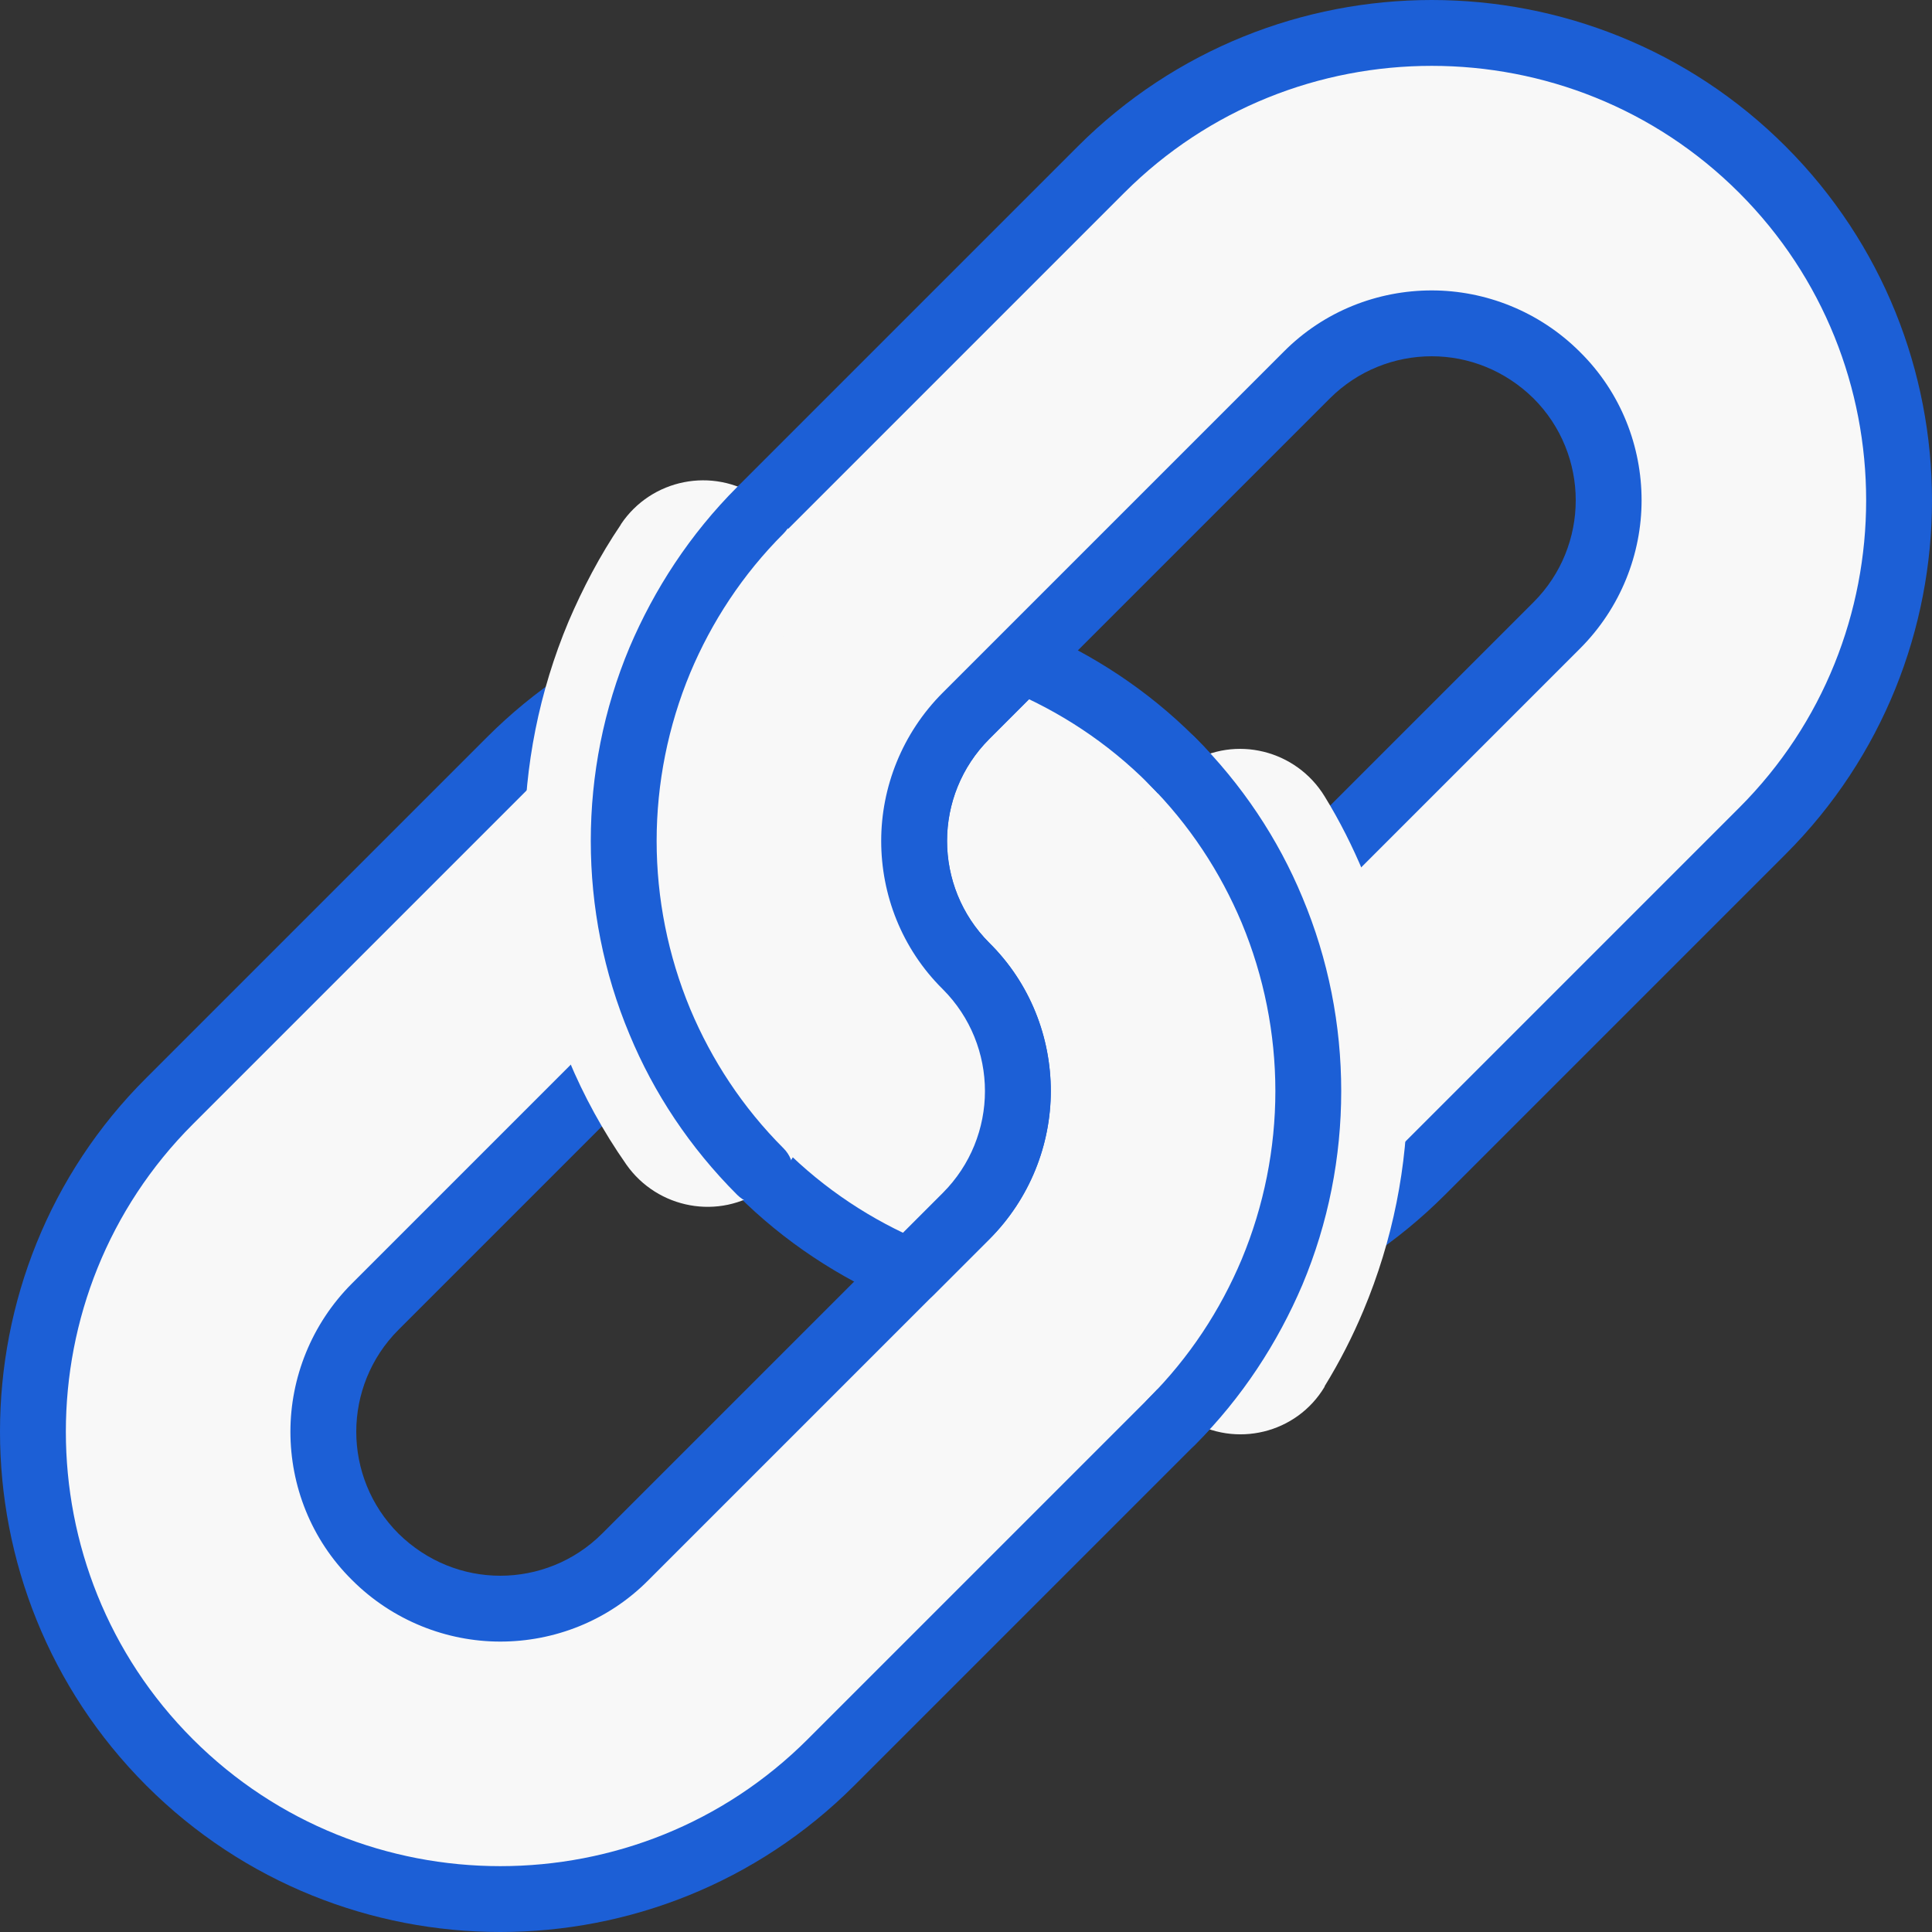
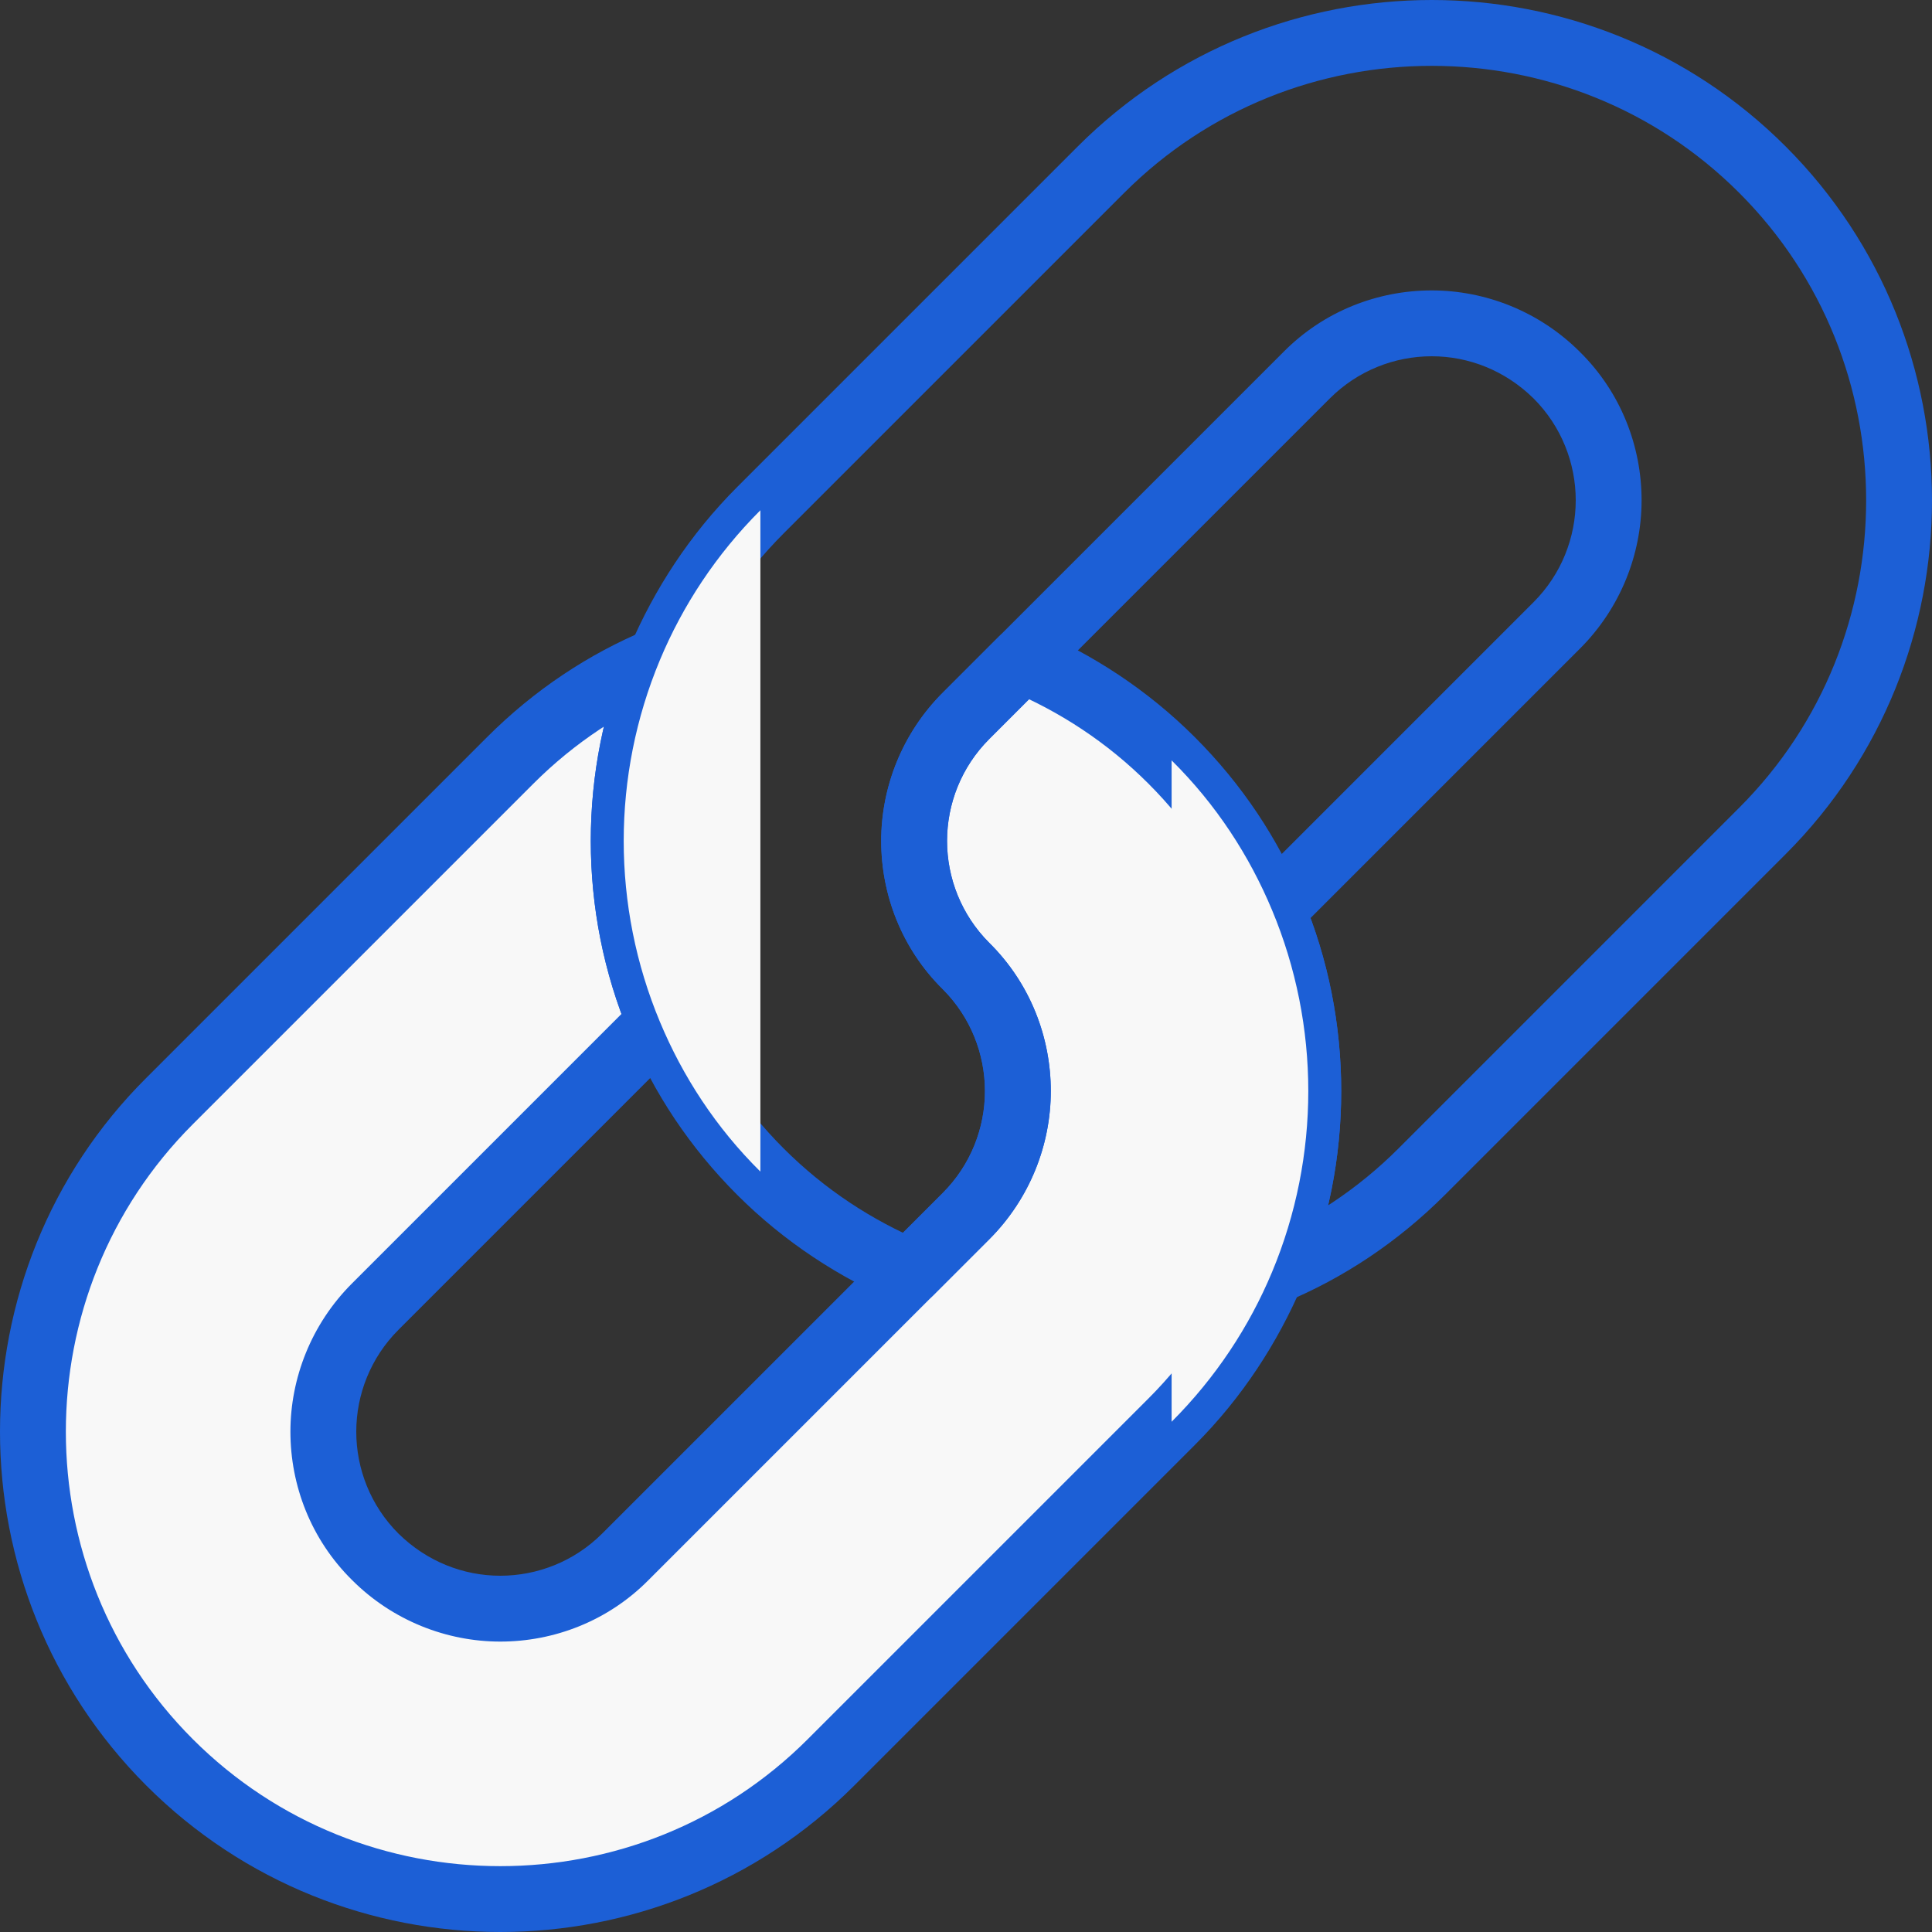
<svg xmlns="http://www.w3.org/2000/svg" id="Layer_1" data-name="Layer 1" viewBox="0 0 40.78 40.78">
  <rect x="0" y="0" width="40.78" height="40.78" fill="#333333" stroke="none" />
  <defs>
    <style> .cls-1 { fill: #f8f8f8; } .cls-2 { fill: #1c5fd6; } </style>
  </defs>
  <path class="cls-1" d="m26.85,26.85c1.02-2.44,1.02-5.2,0-7.64-.48-1.15-1.18-2.23-2.12-3.16-.93-.93-2.01-1.64-3.16-2.12l-1.18,1.18c-1.46,1.46-1.46,3.82,0,5.28s1.46,3.82,0,5.28l-1.18,1.18-6.01,6.01c-1.46,1.46-3.82,1.46-5.28,0-1.46-1.46-1.46-3.82,0-5.28l6.01-6.01c-1.02-2.44-1.02-5.2,0-7.64-1.15.48-2.23,1.18-3.16,2.12l-7.19,7.19c-3.85,3.85-3.85,10.11,0,13.96,3.85,3.85,10.11,3.85,13.96,0l7.19-7.19c.93-.93,1.64-2.01,2.12-3.16Z" />
  <path class="cls-2" d="m26.85,26.85l.64.27c.55-1.31.82-2.7.82-4.09,0-1.39-.27-2.78-.82-4.09-.51-1.23-1.27-2.38-2.27-3.38-1-1-2.16-1.75-3.38-2.27-.26-.11-.56-.05-.76.15l-1.18,1.18c-.86.86-1.3,2-1.3,3.13,0,1.13.43,2.27,1.3,3.13.59.59.89,1.37.89,2.15,0,.78-.3,1.56-.89,2.15l-1.18,1.18-6.01,6.01c-.59.59-1.37.89-2.15.89-.78,0-1.55-.3-2.15-.89-.59-.59-.89-1.37-.89-2.15,0-.78.3-1.56.89-2.15l6.01-6.01c.2-.2.26-.5.15-.76-.47-1.13-.71-2.34-.71-3.55,0-1.21.24-2.42.71-3.55.11-.26.05-.56-.15-.76s-.5-.26-.76-.15c-1.23.51-2.38,1.27-3.38,2.27l-7.19,7.19C1.03,24.8,0,27.51,0,30.22c0,2.7,1.03,5.41,3.09,7.47,2.06,2.06,4.77,3.09,7.47,3.09,2.7,0,5.41-1.03,7.47-3.09l7.19-7.19c1-1,1.75-2.16,2.27-3.38l-.64-.27-.64-.27c-.45,1.07-1.1,2.07-1.97,2.94l-7.19,7.19c-1.79,1.79-4.14,2.68-6.49,2.68-2.35,0-4.7-.89-6.49-2.68-1.79-1.79-2.68-4.14-2.68-6.49,0-2.35.89-4.7,2.68-6.49l7.19-7.19c.87-.87,1.87-1.52,2.94-1.97l-.27-.64-.64-.27c-.55,1.31-.82,2.7-.82,4.09,0,1.39.27,2.78.82,4.09l.64-.27-.49-.49-6.01,6.01c-.86.86-1.3,2-1.3,3.13,0,1.13.43,2.27,1.3,3.13.86.86,2,1.3,3.13,1.3,1.13,0,2.27-.43,3.13-1.3l6.01-6.01,1.18-1.18c.86-.86,1.3-2,1.3-3.13,0-1.13-.43-2.27-1.3-3.13-.59-.59-.89-1.37-.89-2.15,0-.78.3-1.56.89-2.15l1.18-1.18-.49-.49-.27.64c1.07.45,2.07,1.1,2.94,1.97.87.87,1.52,1.87,1.97,2.94.47,1.13.71,2.34.71,3.55,0,1.21-.24,2.42-.71,3.55l.64.27Z" />
-   <path class="cls-1" d="m37.2,3.58c-3.85-3.85-10.11-3.85-13.96,0l-7.19,7.19c-.93.93-1.64,2.01-2.12,3.16-1.02,2.44-1.02,5.2,0,7.64.48,1.15,1.18,2.23,2.12,3.16.93.93,2.01,1.64,3.16,2.12l1.18-1.18c1.46-1.46,1.46-3.82,0-5.28s-1.46-3.82,0-5.28l1.18-1.18,6.01-6.01c1.46-1.46,3.82-1.46,5.28,0,1.46,1.46,1.46,3.82,0,5.28l-6.01,6.01c1.02,2.44,1.02,5.2,0,7.64,1.15-.48,2.23-1.18,3.16-2.12l7.19-7.19c3.85-3.85,3.85-10.11,0-13.96Z" />
  <path class="cls-2" d="m37.2,3.58l.49-.49C35.63,1.03,32.92,0,30.22,0c-2.7,0-5.41,1.03-7.47,3.09l-7.19,7.19c-1,1-1.75,2.16-2.27,3.38-.55,1.31-.82,2.7-.82,4.09,0,1.39.27,2.78.82,4.09.51,1.23,1.27,2.38,2.27,3.38,1,1,2.16,1.75,3.38,2.27.26.11.56.05.76-.15l1.18-1.18c.86-.86,1.3-2,1.3-3.13,0-1.13-.43-2.27-1.3-3.13-.59-.59-.89-1.37-.89-2.15,0-.78.3-1.56.89-2.15l1.18-1.18,6.01-6.01c.59-.59,1.37-.89,2.15-.89.78,0,1.55.3,2.15.89.59.59.89,1.37.89,2.15,0,.78-.3,1.56-.89,2.15l-6.01,6.01c-.2.2-.26.5-.15.76.47,1.13.71,2.34.71,3.55,0,1.21-.24,2.42-.71,3.55-.11.26-.05.56.15.76.2.2.5.26.76.15,1.23-.51,2.38-1.27,3.38-2.27l7.19-7.19c2.06-2.06,3.09-4.77,3.09-7.47,0-2.7-1.03-5.41-3.09-7.47l-.49.49-.49.49c1.79,1.79,2.68,4.14,2.68,6.49,0,2.35-.89,4.7-2.68,6.49l-7.19,7.19c-.87.87-1.87,1.52-2.94,1.97l.27.64.64.27c.55-1.31.82-2.7.82-4.09,0-1.39-.27-2.78-.82-4.09l-.64.27.49.49,6.01-6.01c.86-.86,1.3-2,1.3-3.13,0-1.13-.43-2.27-1.3-3.13-.86-.86-2-1.3-3.13-1.3-1.13,0-2.27.43-3.13,1.3l-6.01,6.01-1.18,1.18c-.86.86-1.3,2-1.3,3.13,0,1.13.43,2.27,1.3,3.13.59.59.89,1.37.89,2.15,0,.78-.3,1.56-.89,2.15l-1.18,1.18.49.49.27-.64c-1.07-.45-2.07-1.1-2.94-1.97-.87-.87-1.52-1.87-1.97-2.94-.47-1.13-.71-2.34-.71-3.55,0-1.21.24-2.42.71-3.55.45-1.07,1.1-2.07,1.97-2.94l7.19-7.19c1.79-1.79,4.14-2.68,6.49-2.68,2.35,0,4.7.89,6.49,2.68l.49-.49Z" />
-   <path class="cls-1" d="m13.1,11.08c-.44.65-.8,1.34-1.1,2.04-.62,1.48-.93,3.05-.93,4.62,0,1.57.31,3.15.93,4.62.32.77.73,1.52,1.22,2.22.66.94,1.96,1.18,2.9.52.94-.66,1.18-1.96.52-2.9-.32-.46-.58-.94-.79-1.45-.4-.96-.6-1.99-.6-3.02,0-1.03.2-2.06.6-3.02.19-.46.43-.91.72-1.33.64-.96.38-2.25-.57-2.89-.96-.64-2.25-.38-2.89.57h0Z" />
  <path class="cls-1" d="m16.05,10.77c-.93.93-1.64,2.01-2.12,3.16-1.02,2.44-1.02,5.2,0,7.64.48,1.15,1.18,2.23,2.12,3.16" />
-   <path class="cls-2" d="m15.56,10.28c-1,1-1.75,2.16-2.27,3.38-.55,1.31-.82,2.7-.82,4.09,0,1.39.27,2.78.82,4.09.51,1.23,1.27,2.38,2.27,3.38.27.27.71.27.98,0,.27-.27.27-.71,0-.98-.87-.87-1.52-1.87-1.97-2.94-.47-1.13-.71-2.34-.71-3.55,0-1.21.24-2.42.71-3.55.45-1.07,1.1-2.07,1.97-2.94.27-.27.27-.71,0-.98-.27-.27-.71-.27-.98,0h0Z" />
-   <path class="cls-1" d="m27.96,29.26c.32-.52.59-1.05.82-1.6.62-1.48.93-3.05.93-4.62,0-1.57-.31-3.15-.93-4.62-.23-.55-.5-1.09-.82-1.61-.6-.98-1.88-1.3-2.86-.7-.98.6-1.3,1.88-.7,2.86.21.34.38.69.53,1.05.4.96.6,1.99.6,3.02,0,1.03-.2,2.06-.6,3.02-.15.36-.33.71-.53,1.05-.6.98-.29,2.27.7,2.86.98.6,2.27.29,2.86-.7h0Z" />
  <path class="cls-1" d="m24.73,30.01c.93-.93,1.64-2.01,2.12-3.16,1.02-2.44,1.02-5.2,0-7.64-.48-1.15-1.18-2.23-2.12-3.16" />
-   <path class="cls-2" d="m25.22,30.5c1-1,1.75-2.16,2.27-3.38.55-1.31.82-2.7.82-4.09,0-1.39-.27-2.78-.82-4.09-.51-1.23-1.27-2.38-2.27-3.38-.27-.27-.71-.27-.98,0-.27.27-.27.71,0,.98.87.87,1.52,1.87,1.97,2.94.47,1.13.71,2.34.71,3.55,0,1.21-.24,2.42-.71,3.55-.45,1.07-1.1,2.07-1.97,2.94-.27.27-.27.71,0,.98.27.27.71.27.98,0h0Z" />
</svg>